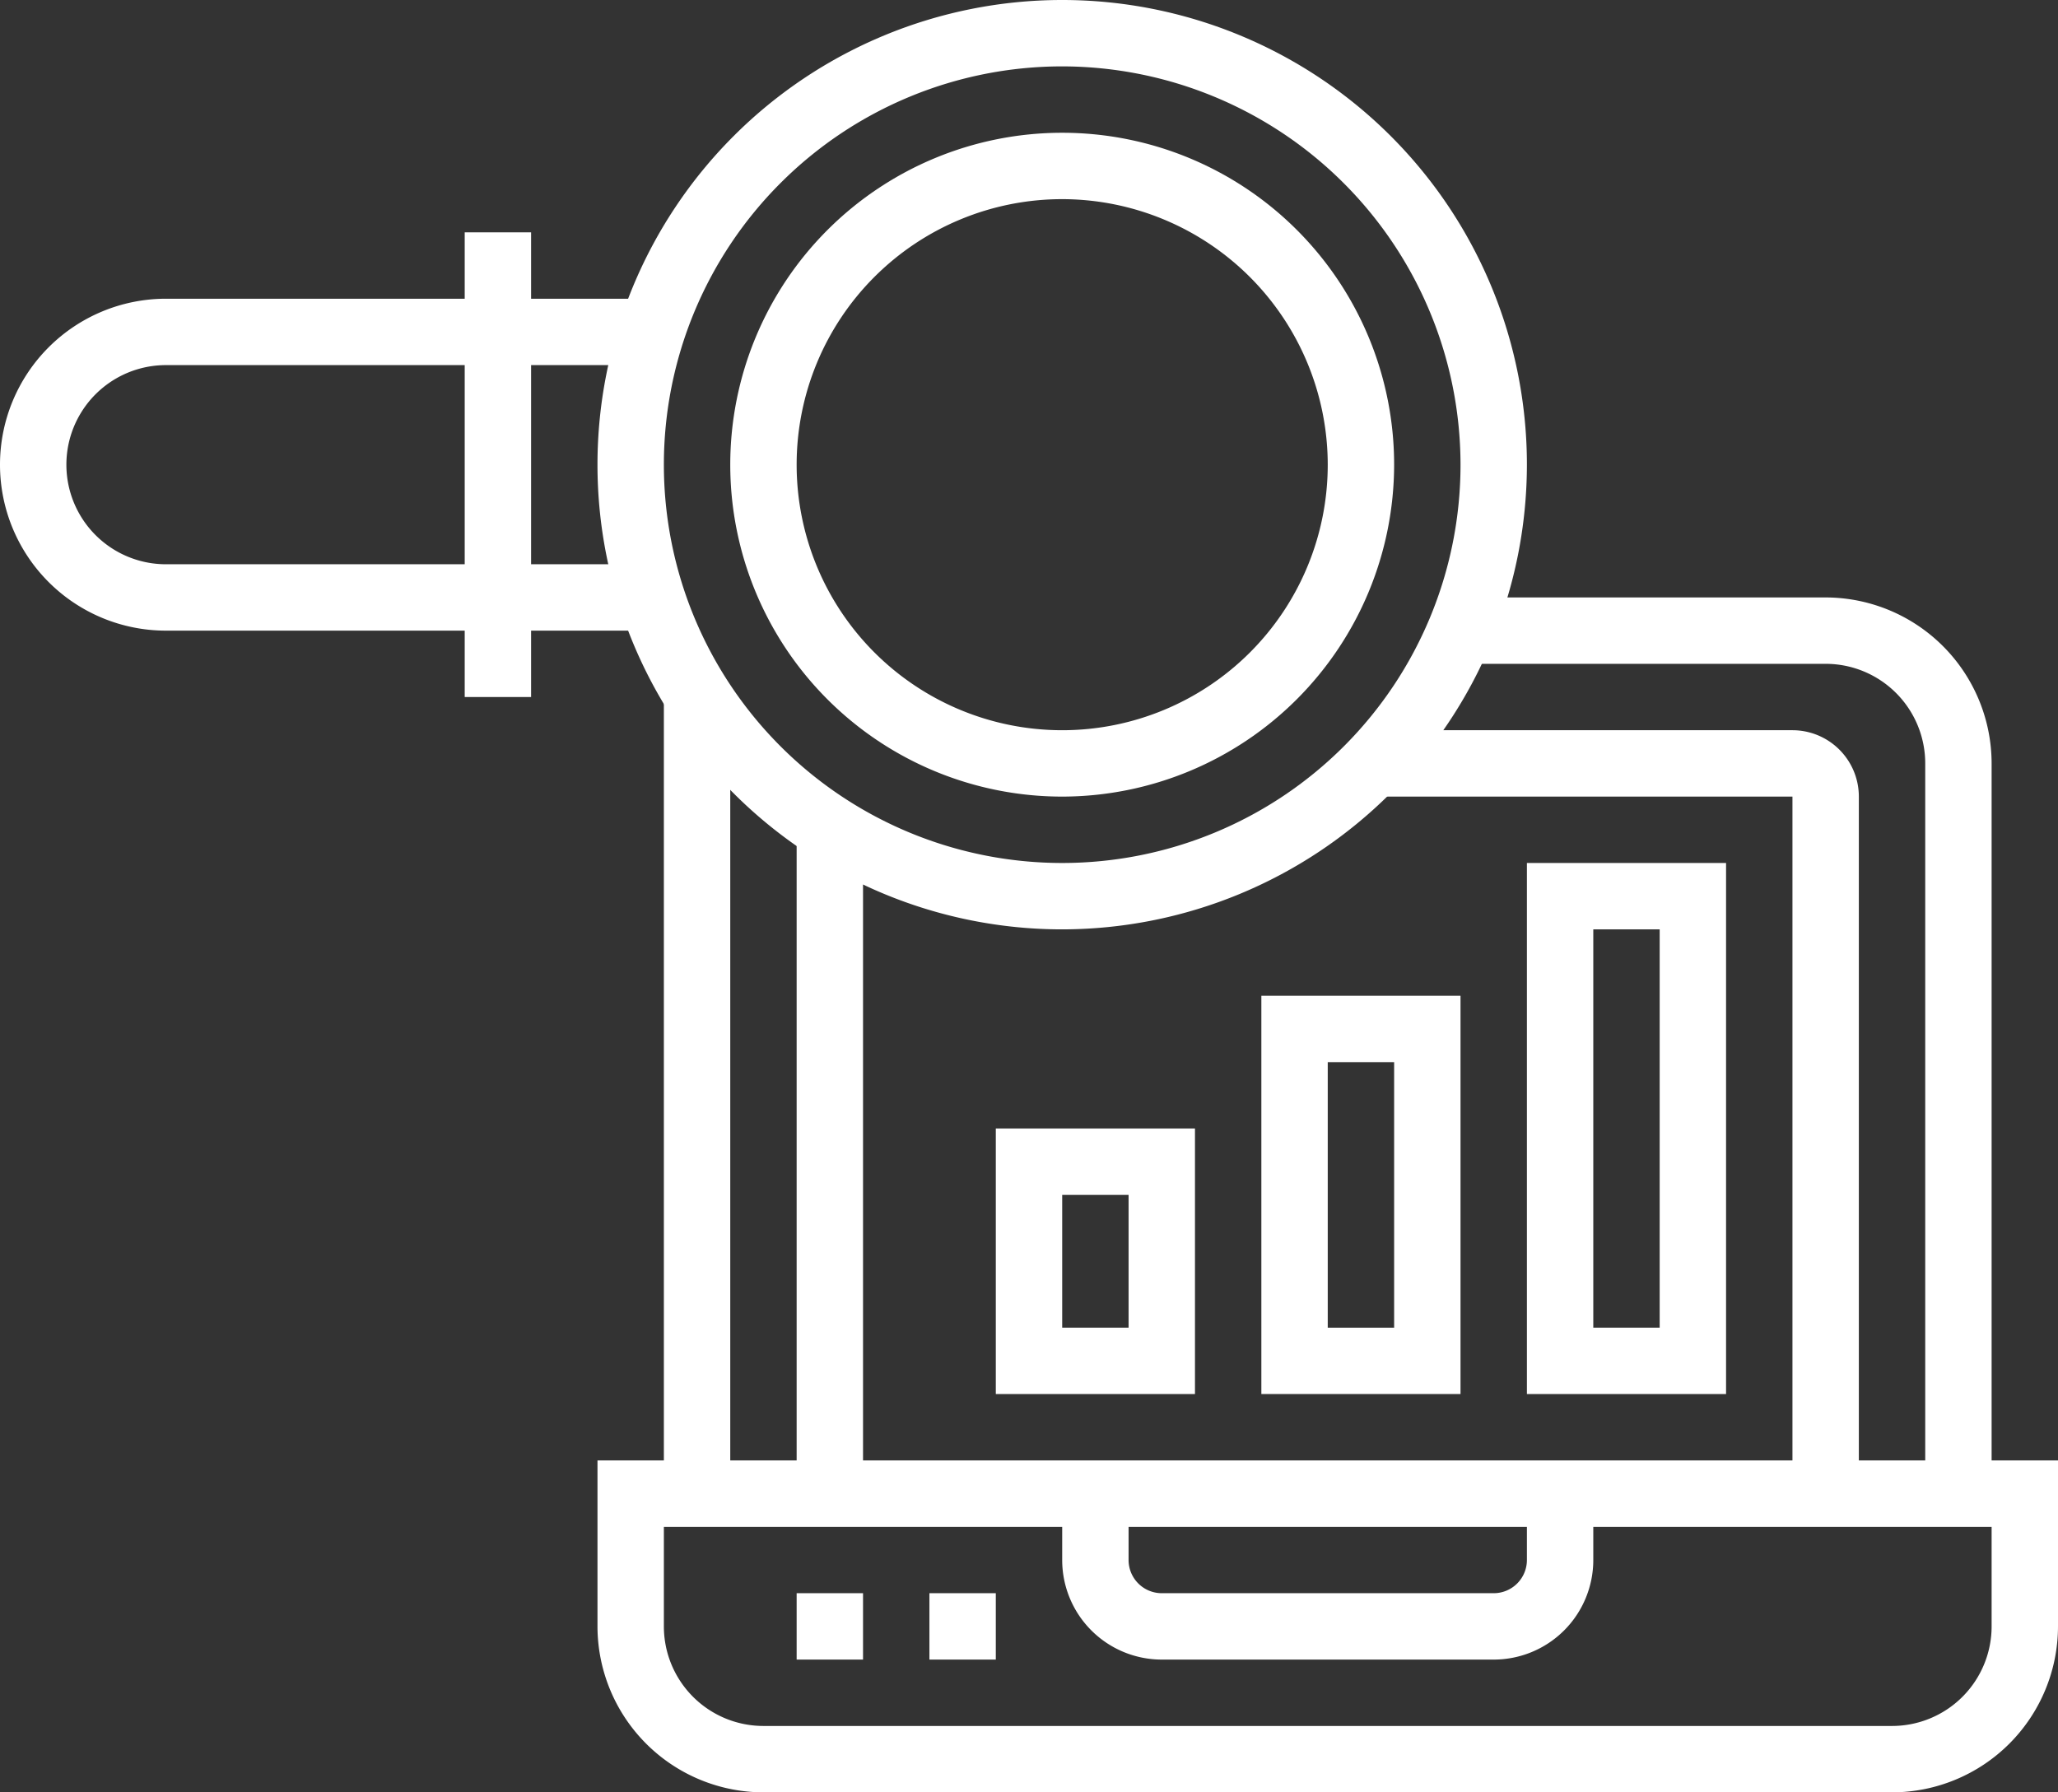
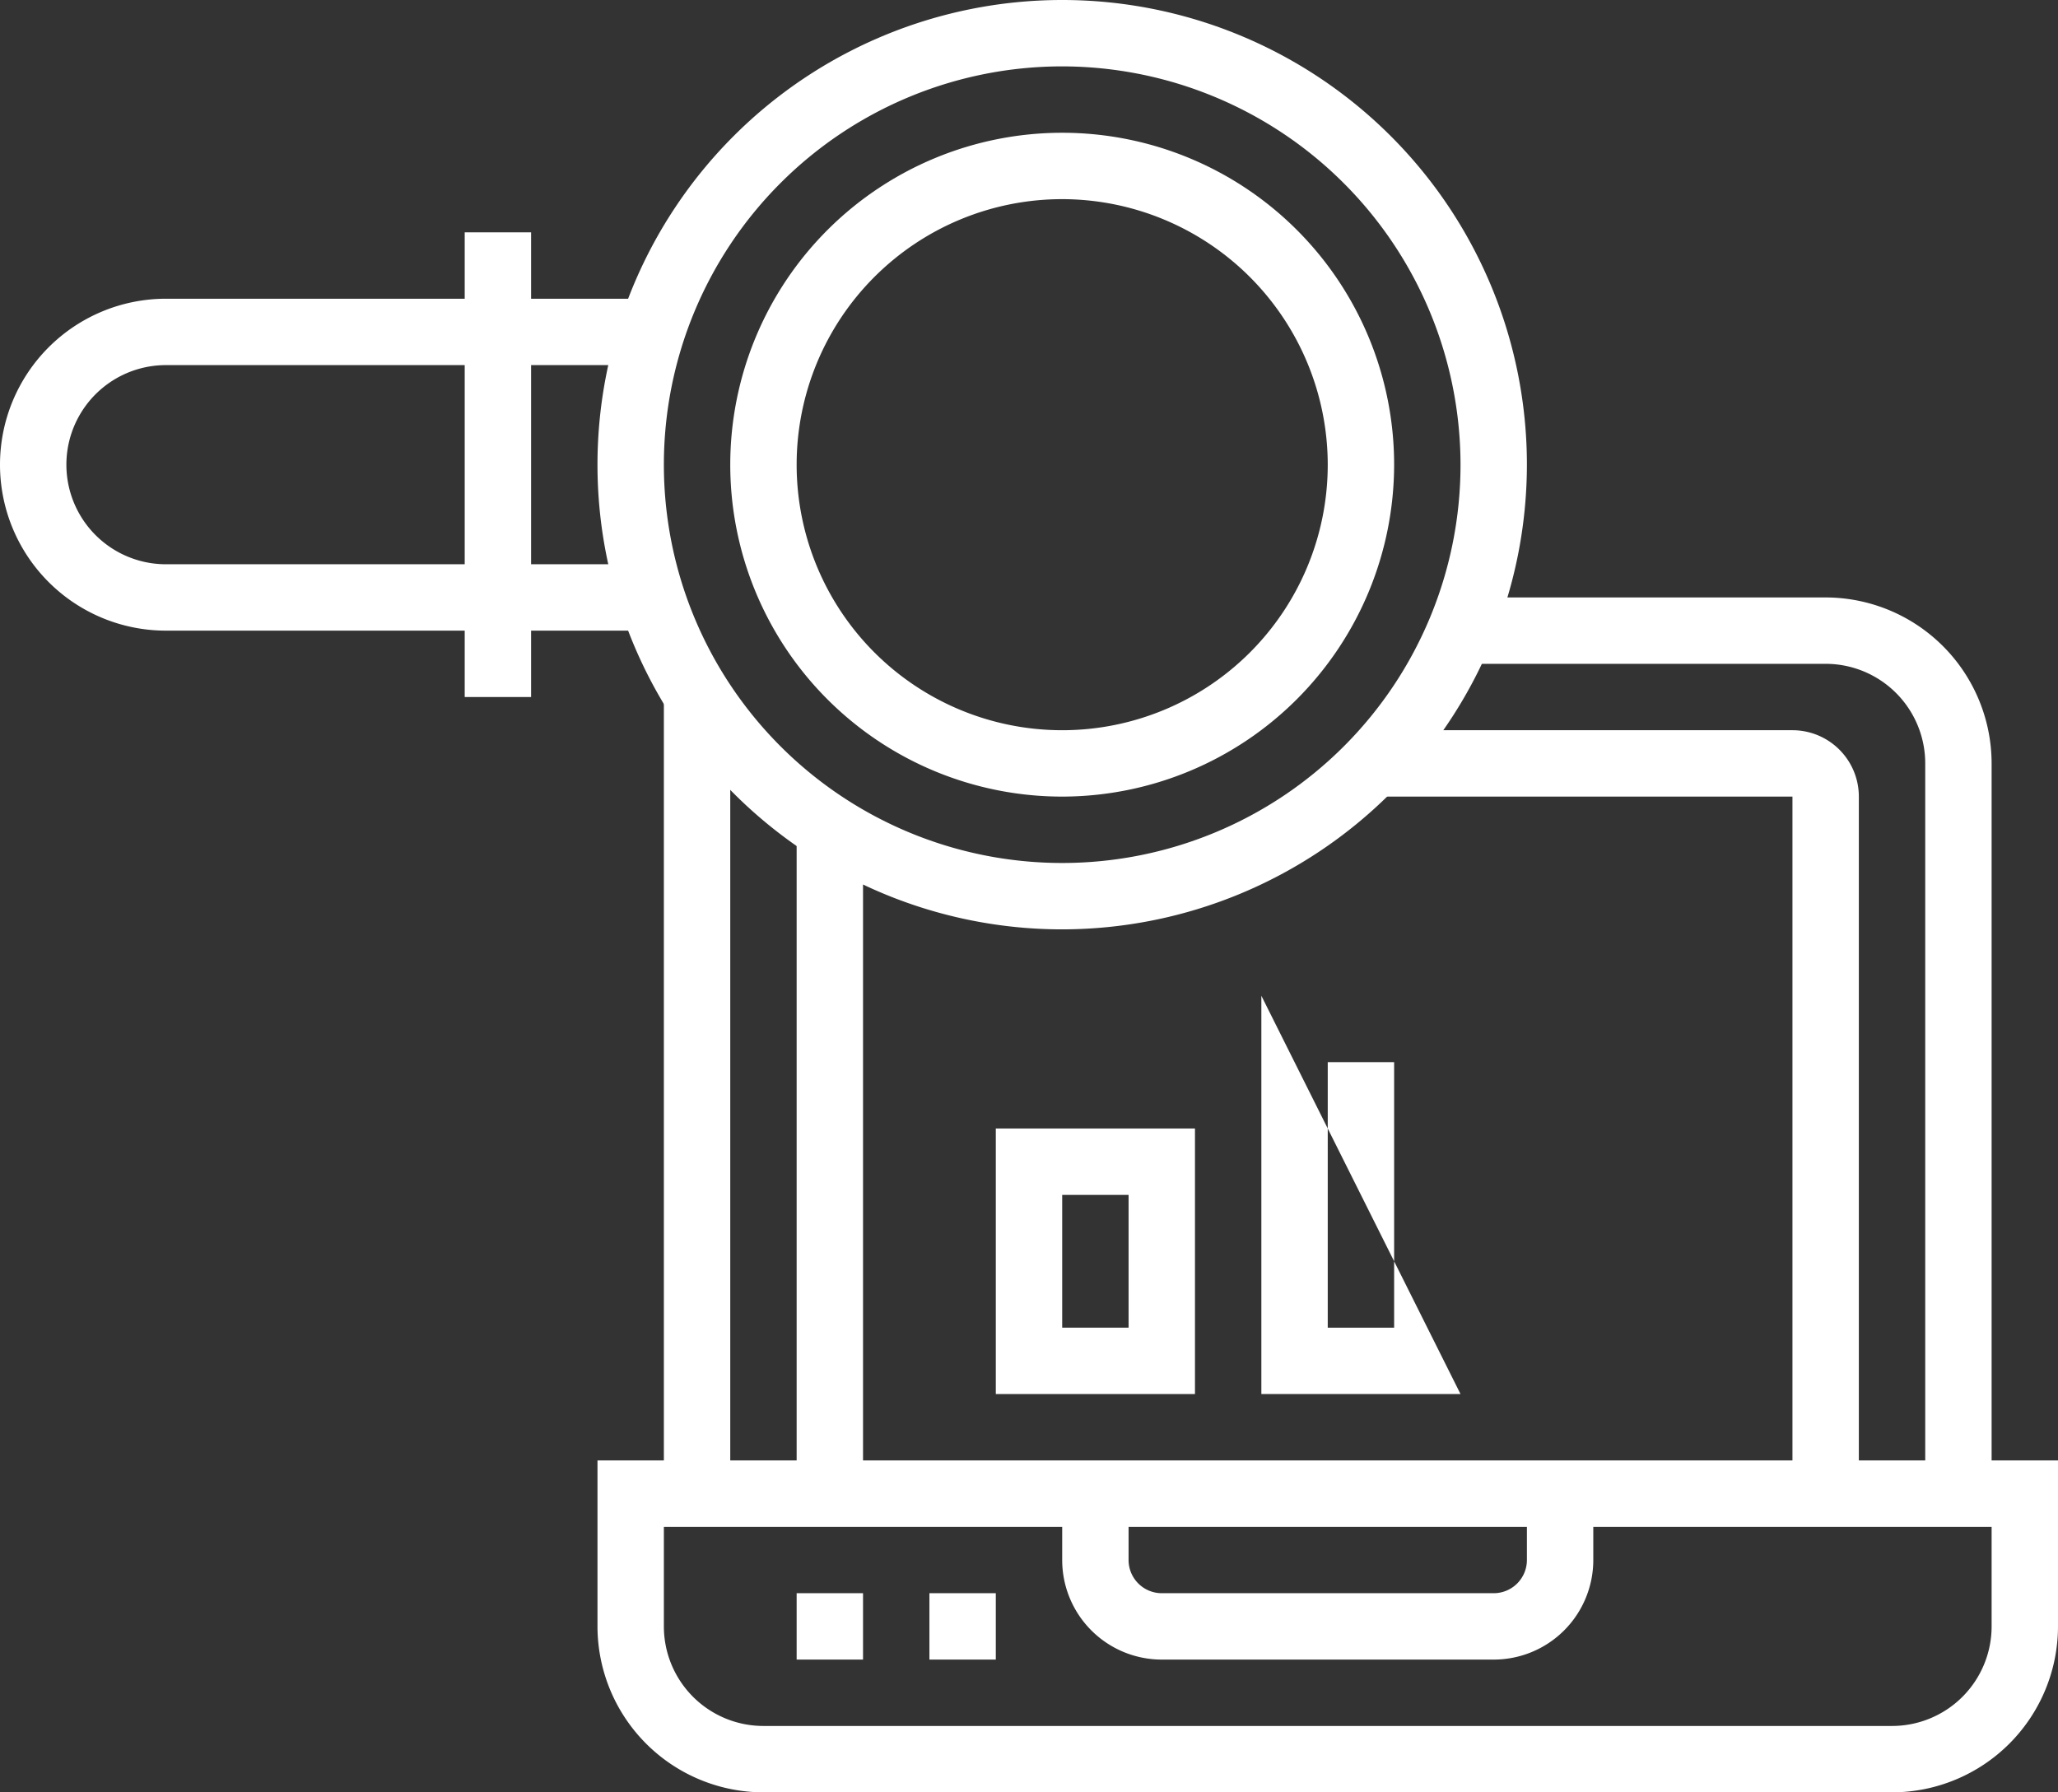
<svg xmlns="http://www.w3.org/2000/svg" width="62" height="54" viewBox="0 0 62 54">
  <rect x="0" y="0" width="62" height="54" fill="#333333" stroke="none" />
  <g id="Group_350" data-name="Group 350" transform="translate(-367 -733)">
    <g id="Group_335" data-name="Group 335">
      <path id="Path_3068" data-name="Path 3068" d="M399,761a14,14,0,1,1,14-14A14.015,14.015,0,0,1,399,761Zm0-26a12,12,0,1,0,12,12A12.013,12.013,0,0,0,399,735Z" fill="#fff" />
    </g>
    <g id="Group_336" data-name="Group 336">
      <path id="Path_3069" data-name="Path 3069" d="M399,757a10,10,0,1,1,10-10A10.011,10.011,0,0,1,399,757Zm0-18a8,8,0,1,0,8,8A8.009,8.009,0,0,0,399,739Z" fill="#fff" />
    </g>
    <g id="Group_337" data-name="Group 337">
      <path id="Path_3070" data-name="Path 3070" d="M386.524,752H372a5,5,0,0,1,0-10h14.524v2H372a3,3,0,0,0,0,6h14.524Z" fill="#fff" />
    </g>
    <g id="Group_338" data-name="Group 338">
      <rect id="Rectangle_66" data-name="Rectangle 66" width="2" height="14" transform="translate(381 740)" fill="#fff" />
    </g>
    <g id="Group_339" data-name="Group 339">
      <path id="Path_3071" data-name="Path 3071" d="M424,787H390a5.006,5.006,0,0,1-5-5v-5h44v5A5.006,5.006,0,0,1,424,787Zm-37-8v3a3,3,0,0,0,3,3h34a3,3,0,0,0,3-3v-3Z" fill="#fff" />
    </g>
    <g id="Group_340" data-name="Group 340">
      <path id="Path_3072" data-name="Path 3072" d="M412,783H402a3,3,0,0,1-3-3v-2h2v2a1,1,0,0,0,1,1h10a1,1,0,0,0,1-1v-2h2v2A3,3,0,0,1,412,783Z" fill="#fff" />
    </g>
    <g id="Group_341" data-name="Group 341">
      <rect id="Rectangle_67" data-name="Rectangle 67" width="2" height="2" transform="translate(391 781)" fill="#fff" />
    </g>
    <g id="Group_342" data-name="Group 342">
      <rect id="Rectangle_68" data-name="Rectangle 68" width="2" height="2" transform="translate(395 781)" fill="#fff" />
    </g>
    <g id="Group_343" data-name="Group 343">
      <path id="Path_3073" data-name="Path 3073" d="M427,778h-2V756a3,3,0,0,0-3-3H411v-2h11a5.006,5.006,0,0,1,5,5Z" fill="#fff" />
    </g>
    <g id="Group_344" data-name="Group 344">
      <rect id="Rectangle_69" data-name="Rectangle 69" width="2" height="24.094" transform="translate(387 753.906)" fill="#fff" />
    </g>
    <g id="Group_345" data-name="Group 345">
      <path id="Path_3074" data-name="Path 3074" d="M423,778h-2V757H408.367v-2H421a2,2,0,0,1,2,2Z" fill="#fff" />
    </g>
    <g id="Group_346" data-name="Group 346">
      <rect id="Rectangle_70" data-name="Rectangle 70" width="2" height="20.057" transform="translate(391 757.943)" fill="#fff" />
    </g>
    <g id="Group_347" data-name="Group 347">
-       <path id="Path_3075" data-name="Path 3075" d="M419,775h-6V759h6Zm-4-2h2V761h-2Z" fill="#fff" />
-     </g>
+       </g>
    <g id="Group_348" data-name="Group 348">
-       <path id="Path_3076" data-name="Path 3076" d="M411,775h-6V763h6Zm-4-2h2v-8h-2Z" fill="#fff" />
+       <path id="Path_3076" data-name="Path 3076" d="M411,775h-6V763Zm-4-2h2v-8h-2Z" fill="#fff" />
    </g>
    <g id="Group_349" data-name="Group 349">
      <path id="Path_3077" data-name="Path 3077" d="M403,775h-6v-8h6Zm-4-2h2v-4h-2Z" fill="#fff" />
    </g>
  </g>
</svg>